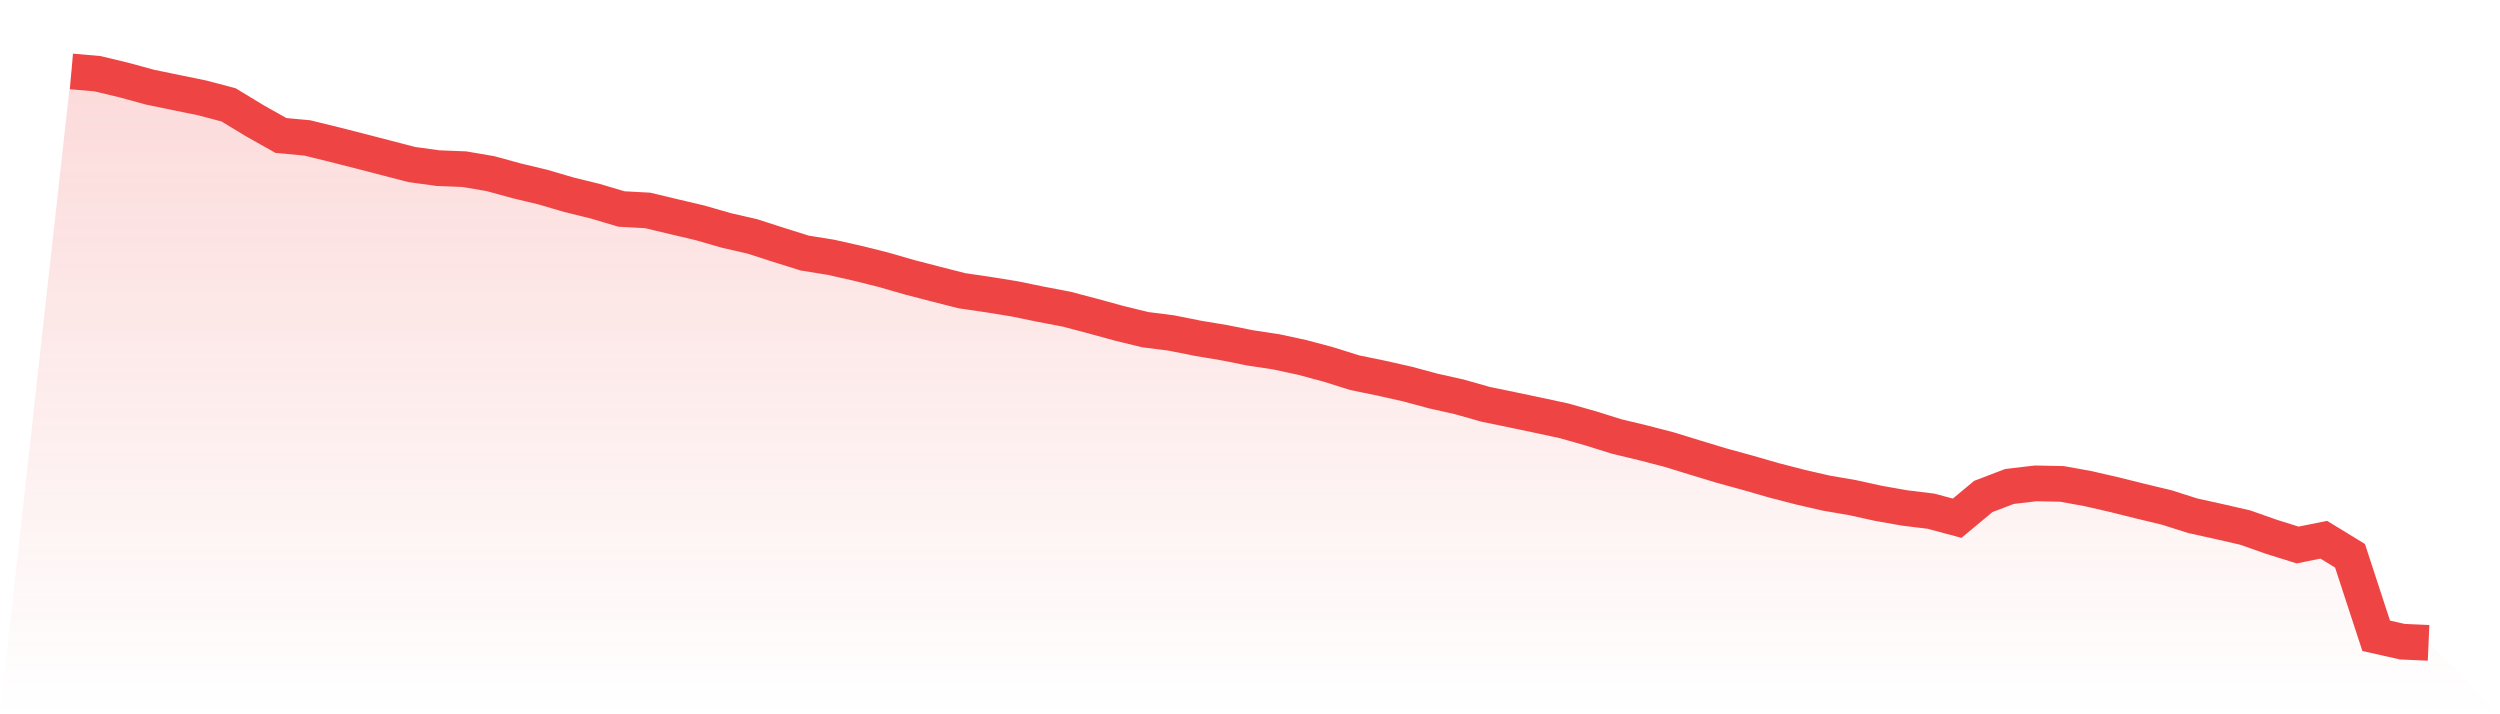
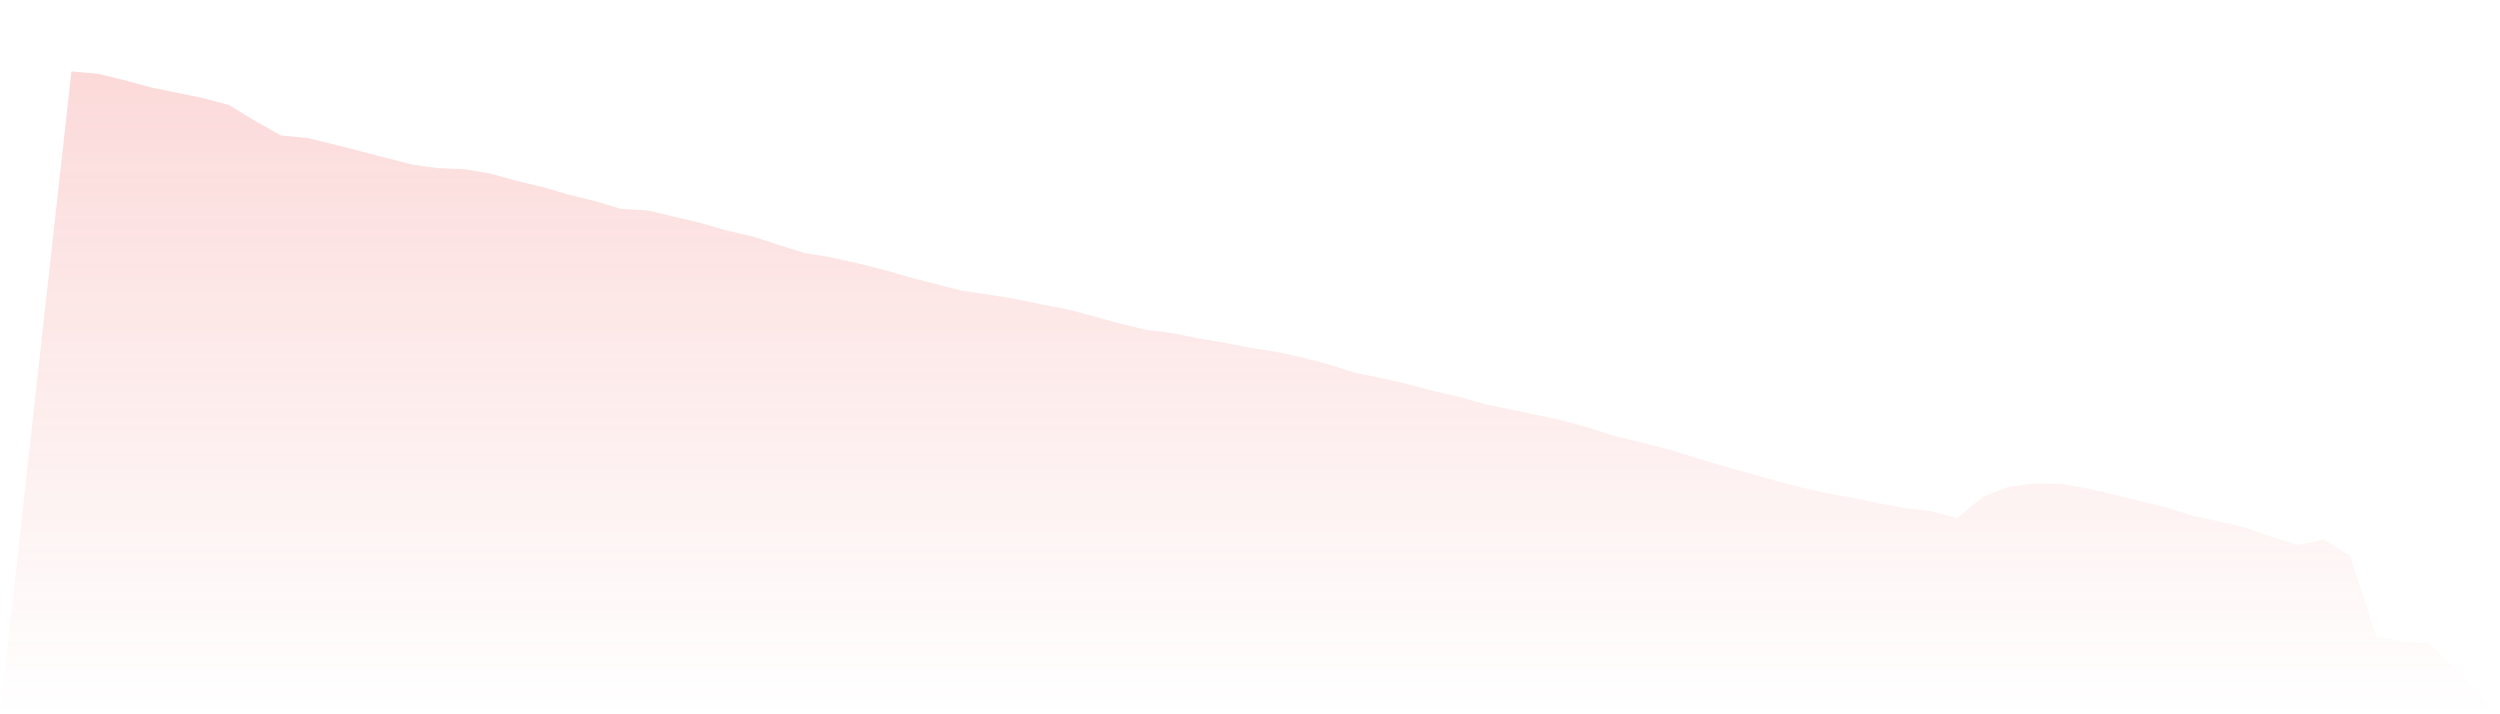
<svg xmlns="http://www.w3.org/2000/svg" viewBox="0 0 140 40">
  <defs>
    <linearGradient id="gradient" x1="0" x2="0" y1="0" y2="1">
      <stop offset="0%" stop-color="#ef4444" stop-opacity="0.2" />
      <stop offset="100%" stop-color="#ef4444" stop-opacity="0" />
    </linearGradient>
  </defs>
  <path d="M4,4 L4,4 L5.467,4.129 L6.933,4.481 L8.4,4.882 L9.867,5.184 L11.333,5.485 L12.8,5.872 L14.267,6.762 L15.733,7.587 L17.2,7.723 L18.667,8.082 L20.133,8.455 L21.6,8.835 L23.067,9.215 L24.533,9.416 L26,9.473 L27.467,9.724 L28.933,10.126 L30.4,10.477 L31.867,10.908 L33.333,11.267 L34.8,11.704 L36.267,11.783 L37.733,12.134 L39.2,12.479 L40.667,12.902 L42.133,13.239 L43.6,13.713 L45.067,14.172 L46.533,14.408 L48,14.738 L49.467,15.104 L50.933,15.527 L52.4,15.908 L53.867,16.281 L55.333,16.496 L56.8,16.733 L58.267,17.034 L59.733,17.314 L61.2,17.701 L62.667,18.103 L64.133,18.461 L65.6,18.648 L67.067,18.942 L68.533,19.186 L70,19.48 L71.467,19.702 L72.933,20.018 L74.4,20.412 L75.867,20.872 L77.333,21.173 L78.8,21.503 L80.267,21.897 L81.733,22.227 L83.2,22.643 L84.667,22.945 L86.133,23.253 L87.6,23.569 L89.067,23.985 L90.533,24.444 L92,24.795 L93.467,25.176 L94.933,25.627 L96.4,26.072 L97.867,26.474 L99.333,26.897 L100.8,27.277 L102.267,27.614 L103.733,27.866 L105.2,28.188 L106.667,28.447 L108.133,28.626 L109.6,29.02 L111.067,27.801 L112.533,27.241 L114,27.069 L115.467,27.098 L116.933,27.363 L118.4,27.701 L119.867,28.066 L121.333,28.418 L122.8,28.884 L124.267,29.207 L125.733,29.544 L127.2,30.061 L128.667,30.52 L130.133,30.226 L131.6,31.122 L133.067,35.605 L134.533,35.935 L136,36 L140,40 L0,40 z" fill="url(#gradient)" />
-   <path d="M4,4 L4,4 L5.467,4.129 L6.933,4.481 L8.4,4.882 L9.867,5.184 L11.333,5.485 L12.8,5.872 L14.267,6.762 L15.733,7.587 L17.2,7.723 L18.667,8.082 L20.133,8.455 L21.6,8.835 L23.067,9.215 L24.533,9.416 L26,9.473 L27.467,9.724 L28.933,10.126 L30.4,10.477 L31.867,10.908 L33.333,11.267 L34.8,11.704 L36.267,11.783 L37.733,12.134 L39.2,12.479 L40.667,12.902 L42.133,13.239 L43.6,13.713 L45.067,14.172 L46.533,14.408 L48,14.738 L49.467,15.104 L50.933,15.527 L52.4,15.908 L53.867,16.281 L55.333,16.496 L56.8,16.733 L58.267,17.034 L59.733,17.314 L61.2,17.701 L62.667,18.103 L64.133,18.461 L65.6,18.648 L67.067,18.942 L68.533,19.186 L70,19.48 L71.467,19.702 L72.933,20.018 L74.4,20.412 L75.867,20.872 L77.333,21.173 L78.8,21.503 L80.267,21.897 L81.733,22.227 L83.2,22.643 L84.667,22.945 L86.133,23.253 L87.6,23.569 L89.067,23.985 L90.533,24.444 L92,24.795 L93.467,25.176 L94.933,25.627 L96.4,26.072 L97.867,26.474 L99.333,26.897 L100.8,27.277 L102.267,27.614 L103.733,27.866 L105.2,28.188 L106.667,28.447 L108.133,28.626 L109.6,29.02 L111.067,27.801 L112.533,27.241 L114,27.069 L115.467,27.098 L116.933,27.363 L118.4,27.701 L119.867,28.066 L121.333,28.418 L122.8,28.884 L124.267,29.207 L125.733,29.544 L127.2,30.061 L128.667,30.52 L130.133,30.226 L131.6,31.122 L133.067,35.605 L134.533,35.935 L136,36" fill="none" stroke="#ef4444" stroke-width="2" />
</svg>